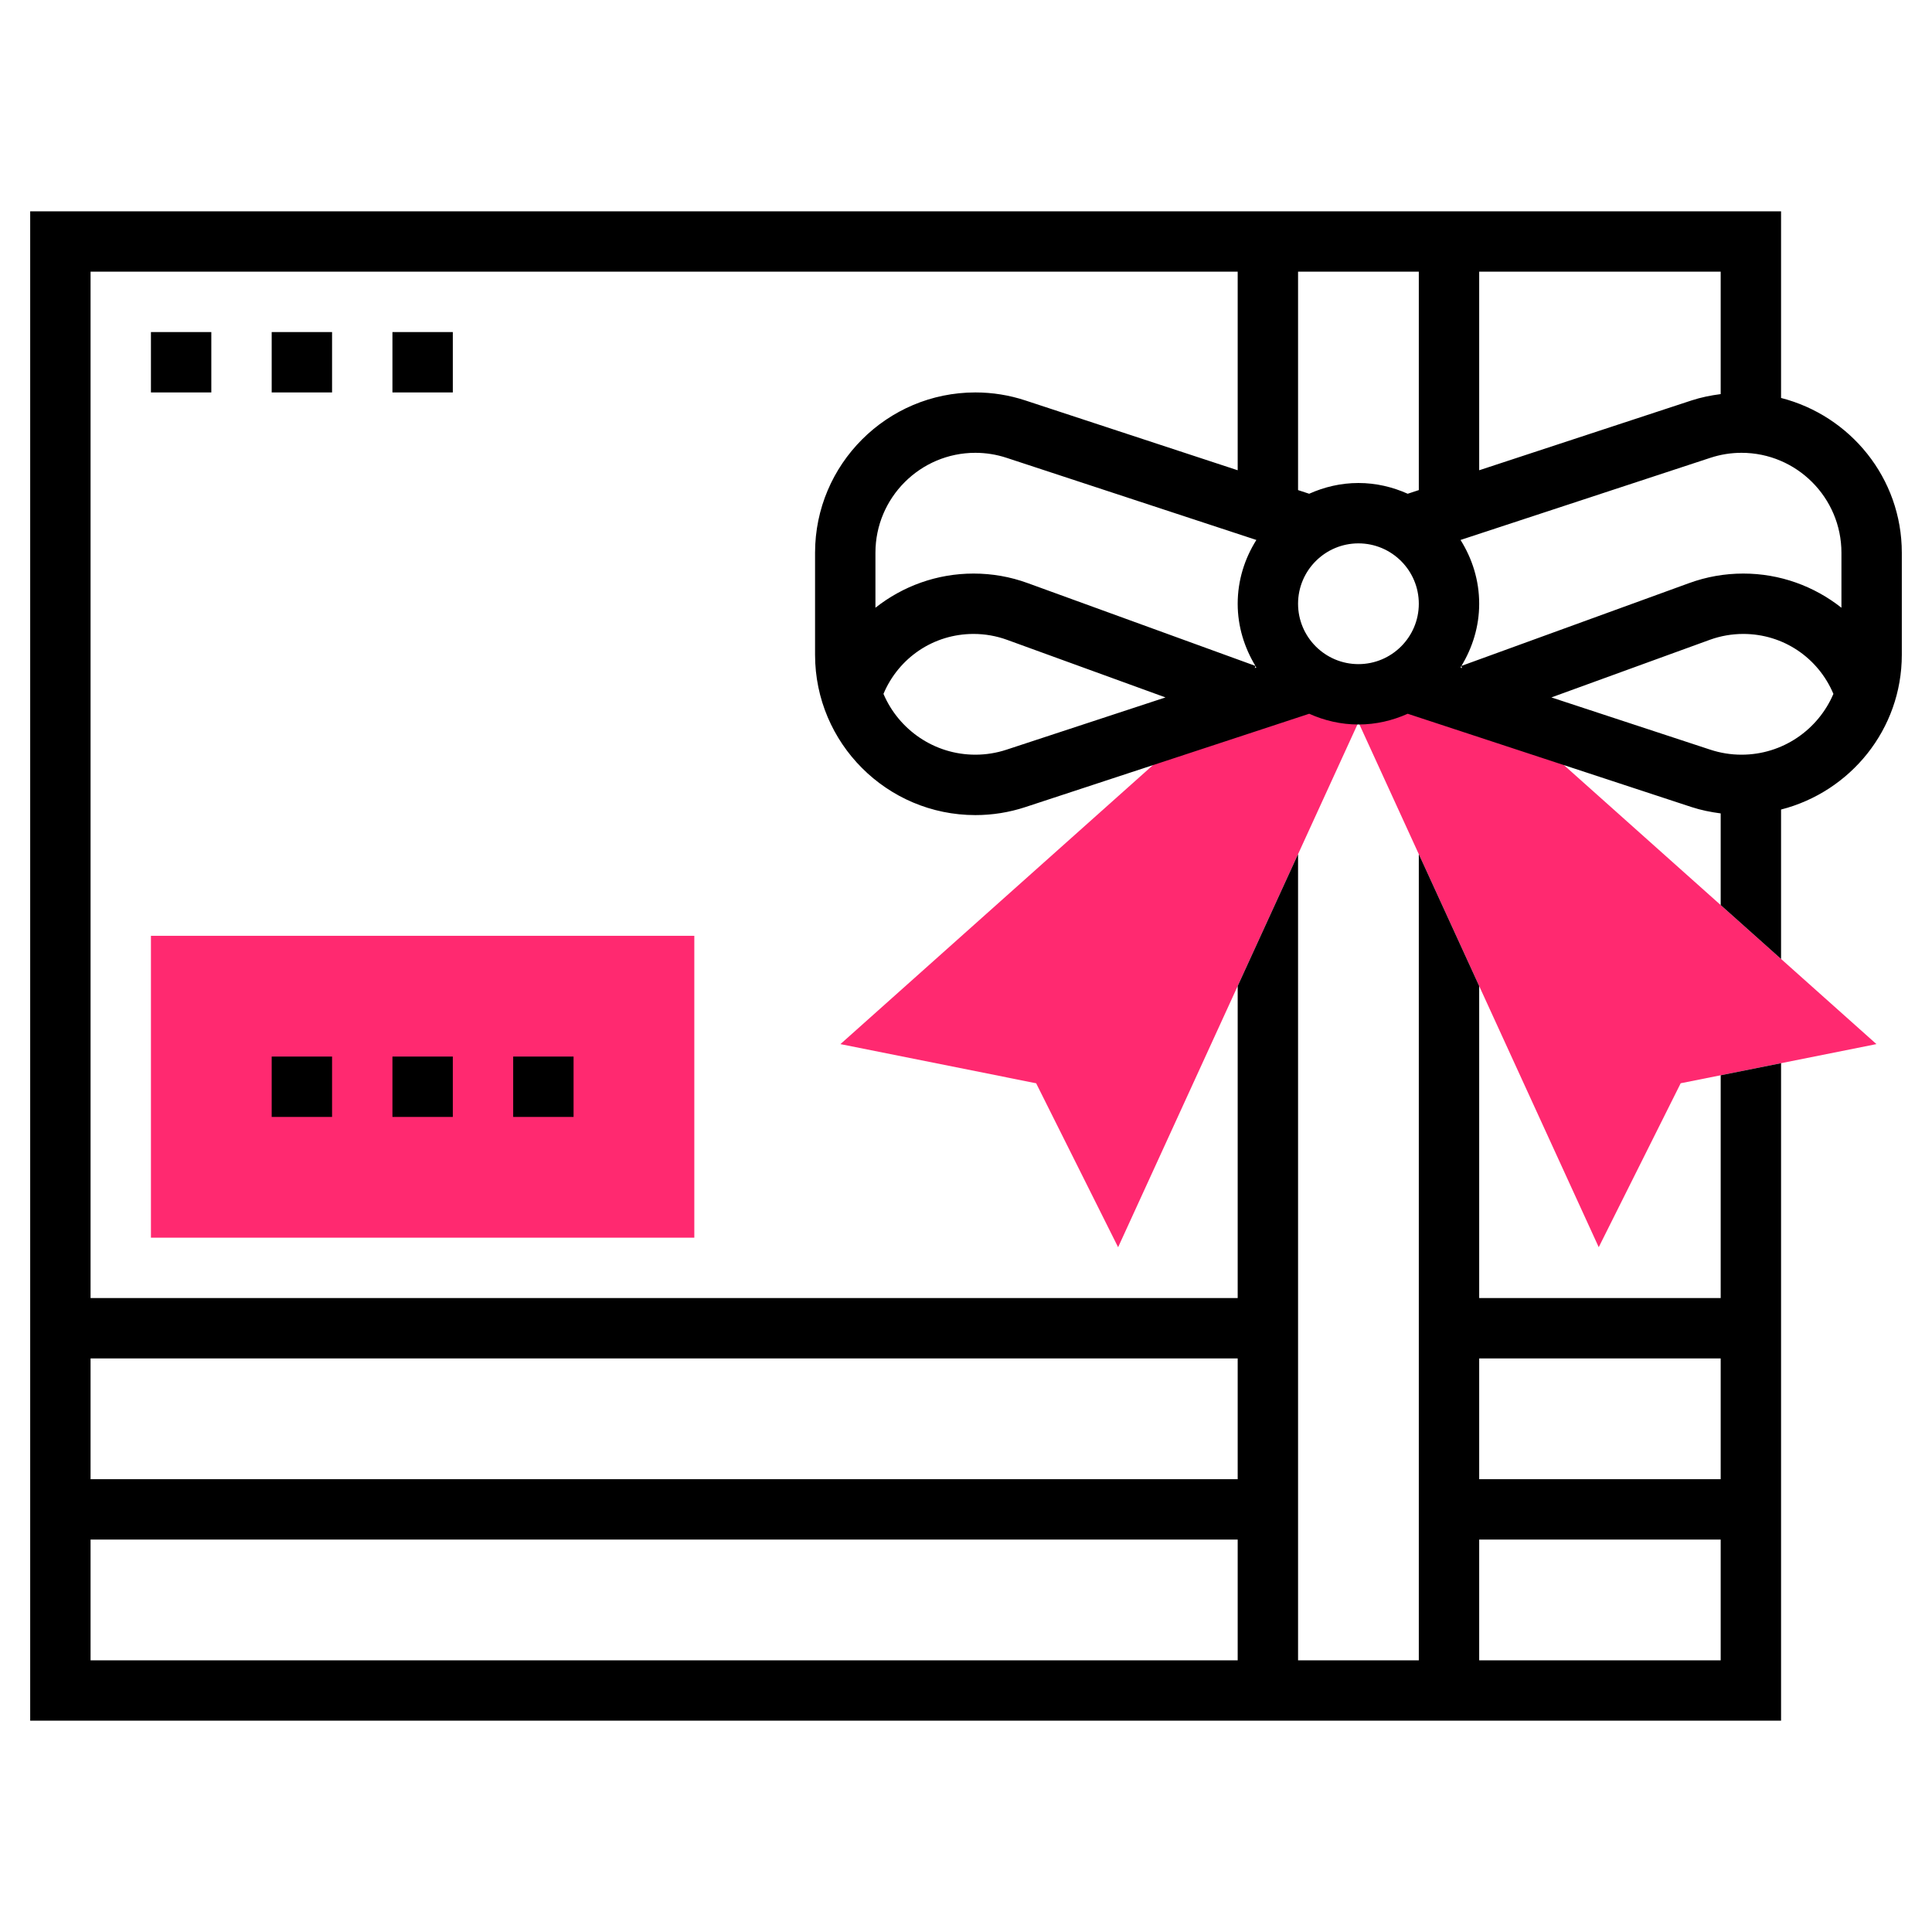
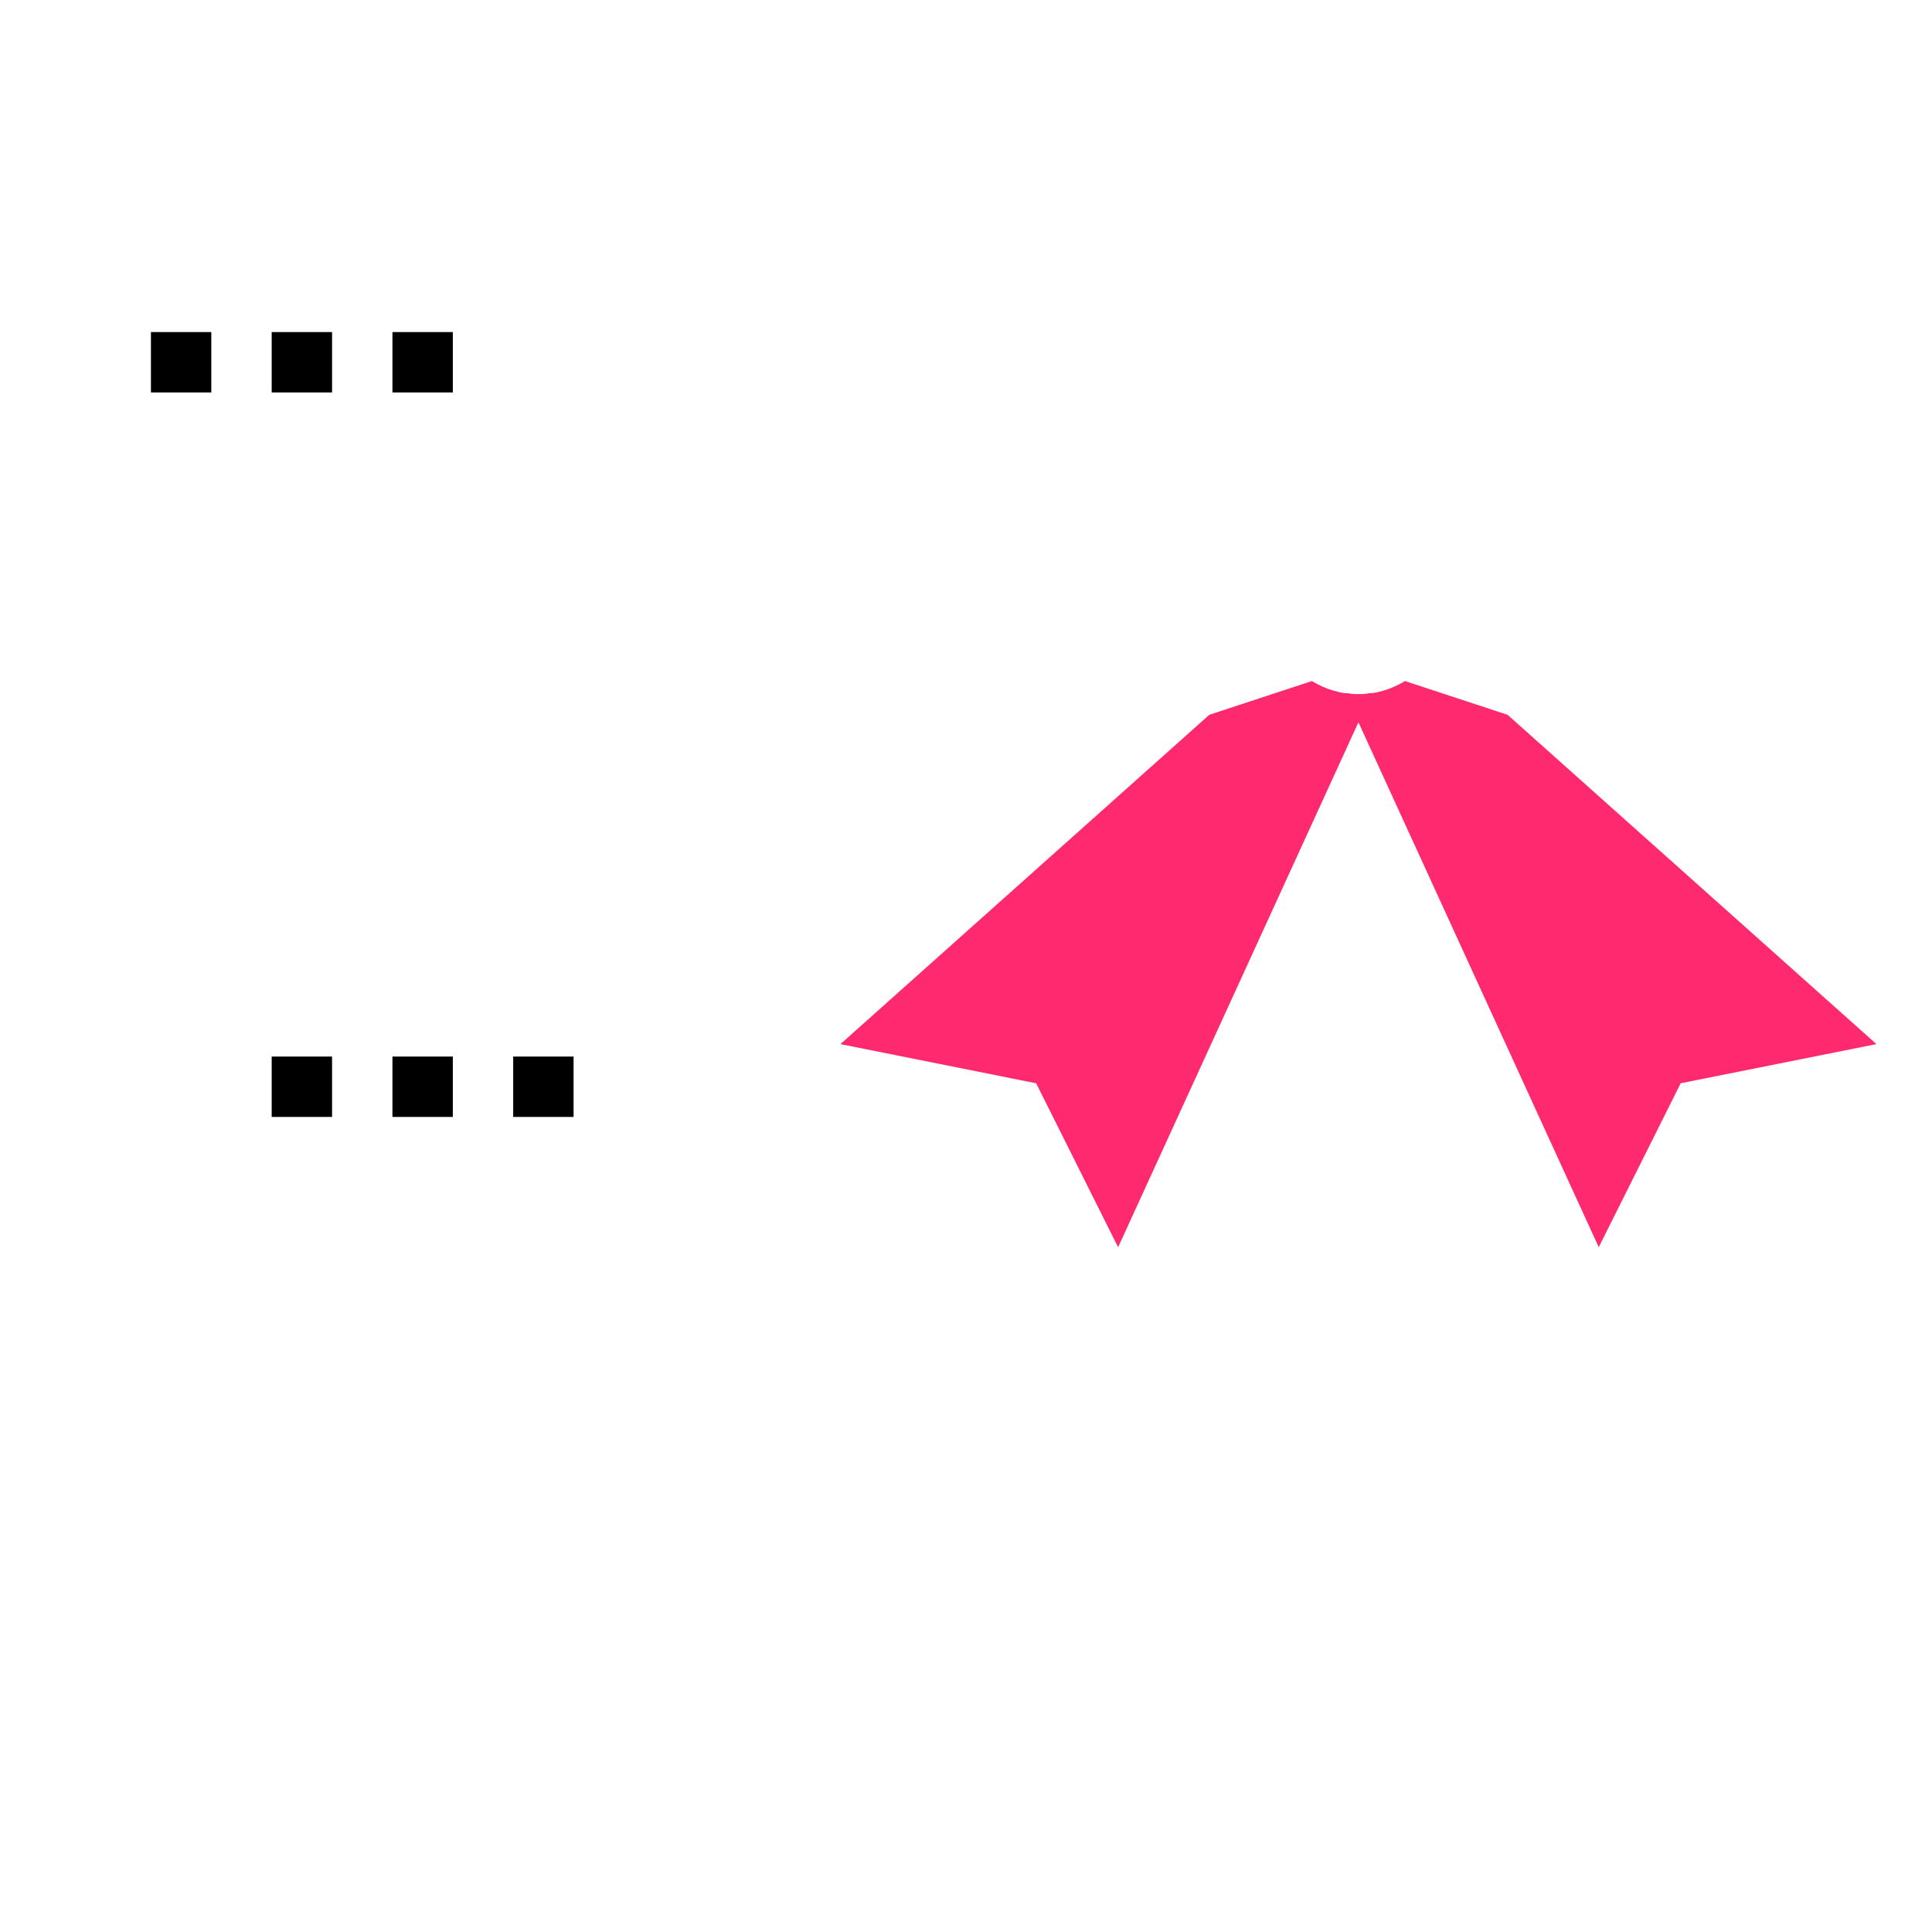
<svg xmlns="http://www.w3.org/2000/svg" width="512" height="512" x="0" y="0" viewBox="0 0 64 64" style="enable-background:new 0 0 512 512" xml:space="preserve" class="">
  <g>
    <g fill="#f0bc5e">
      <path d="m49.941 23.679-3.39-1.115v-.008c-.454.276-.981.444-1.551.444-.152 0-.299-.023-.445-.045l8.405 18.36 2.715-5.431 6.484-1.297z" fill="#ff2970" data-original="#f0bc5e" style="" />
      <path d="m45 23c-.57 0-1.097-.168-1.551-.444v.008l-3.389 1.114-12.22 10.91 6.484 1.297 2.715 5.431 8.405-18.36c-.145.021-.292.044-.444.044z" fill="#ff2970" data-original="#f0bc5e" style="" />
-       <path d="m23 41h-18v-10h18z" fill="#ff2970" data-original="#f0bc5e" style="" />
    </g>
-     <path d="m59 13.183v-6.183h-58v50h58v-21.78l-2 .4v7.38h-8v-10.336l-2-4.369v26.705h-4v-26.705l-2 4.369v10.336h-38v-34h38v6.578l-7.032-2.312c-.535-.177-1.094-.266-1.658-.266-2.928 0-5.31 2.382-5.31 5.31v3.381c0 2.928 2.382 5.31 5.31 5.31.564 0 1.123-.089 1.659-.266l9.4-3.091c.499.224 1.049.356 1.631.356s1.132-.132 1.632-.356l9.4 3.09c.316.104.64.168.968.211v3.036l2 1.786v-4.95c2.293-.587 4-2.653 4-5.127v-3.38c0-2.474-1.707-4.54-4-5.127zm-2 31.817v4h-8v-4zm-8 6h8v4h-8zm-46 4v-4h38v4zm38-10v4h-38v-4zm8-36h8v4.055c-.328.043-.653.107-.968.211l-7.032 2.312zm-15.657 15.834c-.334.11-.681.166-1.033.166-1.365 0-2.539-.831-3.044-2.014.504-1.197 1.66-1.986 2.985-1.986.38 0 .754.066 1.111.196l5.246 1.907zm8.223-2.704.024-.067c.01.016.017.034.027.05zm-.566-2.13c0 .756.223 1.455.588 2.059l-7.542-2.742c-.576-.211-1.18-.317-1.795-.317-1.22 0-2.349.42-3.251 1.132v-1.822c0-1.825 1.485-3.31 3.31-3.31.352 0 .7.056 1.034.166l8.275 2.721c-.387.615-.619 1.335-.619 2.113zm4 2c-1.103 0-2-.897-2-2s.897-2 2-2 2 .897 2 2-.897 2-2 2zm2-5.765-.368.121c-.5-.224-1.05-.356-1.632-.356s-1.132.132-1.632.356l-.368-.121v-7.235h4zm1.382 5.878c.01-.016.017-.034.027-.05l.024.067zm9.308 2.887c-.352 0-.7-.056-1.034-.166l-5.264-1.731 5.246-1.908c.356-.129.73-.195 1.11-.195 1.325 0 2.481.789 2.986 1.986-.504 1.183-1.678 2.014-3.044 2.014zm3.31-4.868c-.902-.712-2.031-1.132-3.251-1.132-.615 0-1.219.106-1.794.316l-7.543 2.743c.365-.604.588-1.303.588-2.059 0-.778-.232-1.498-.618-2.113l8.275-2.721c.334-.11.681-.166 1.033-.166 1.825 0 3.31 1.485 3.31 3.31z" fill="#000000" data-original="#000000" style="" />
    <path d="m17 35h2v2h-2z" fill="#000000" data-original="#000000" style="" />
    <path d="m9 35h2v2h-2z" fill="#000000" data-original="#000000" style="" />
    <path d="m13 35h2v2h-2z" fill="#000000" data-original="#000000" style="" />
    <path d="m9 11h2v2h-2z" fill="#000000" data-original="#000000" style="" />
    <path d="m13 11h2v2h-2z" fill="#000000" data-original="#000000" style="" />
    <path d="m5 11h2v2h-2z" fill="#000000" data-original="#000000" style="" />
  </g>
</svg>